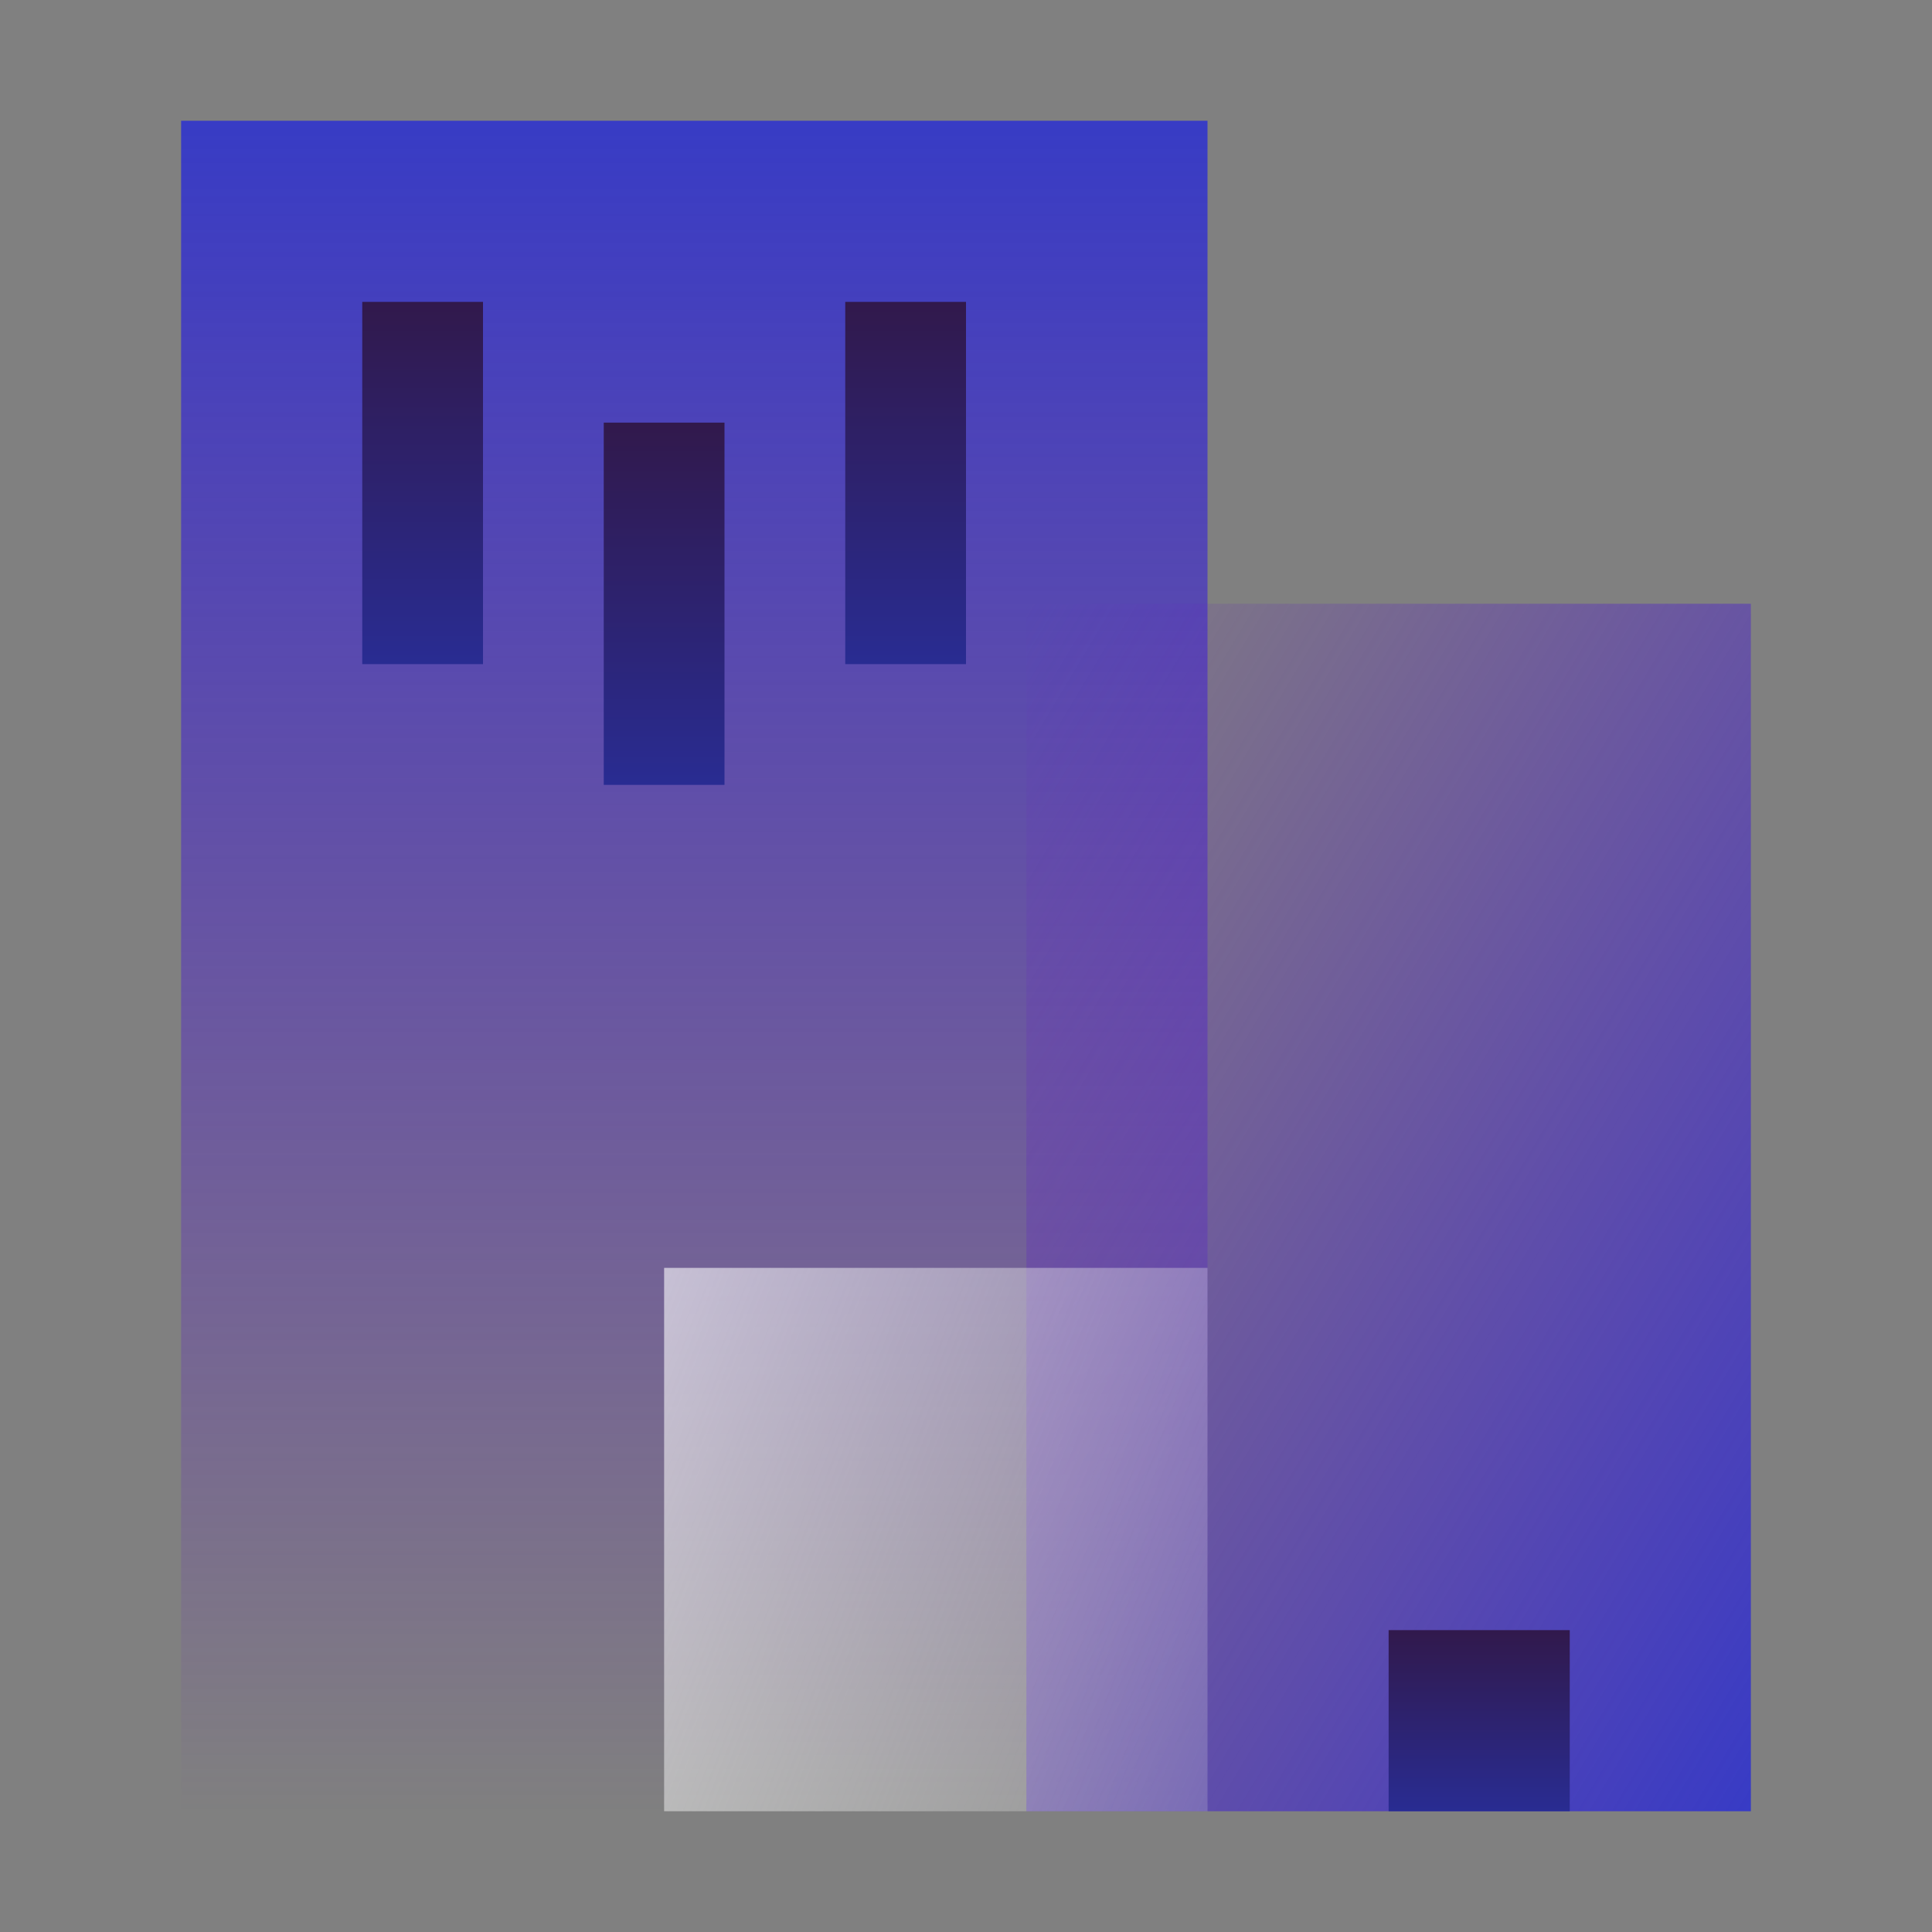
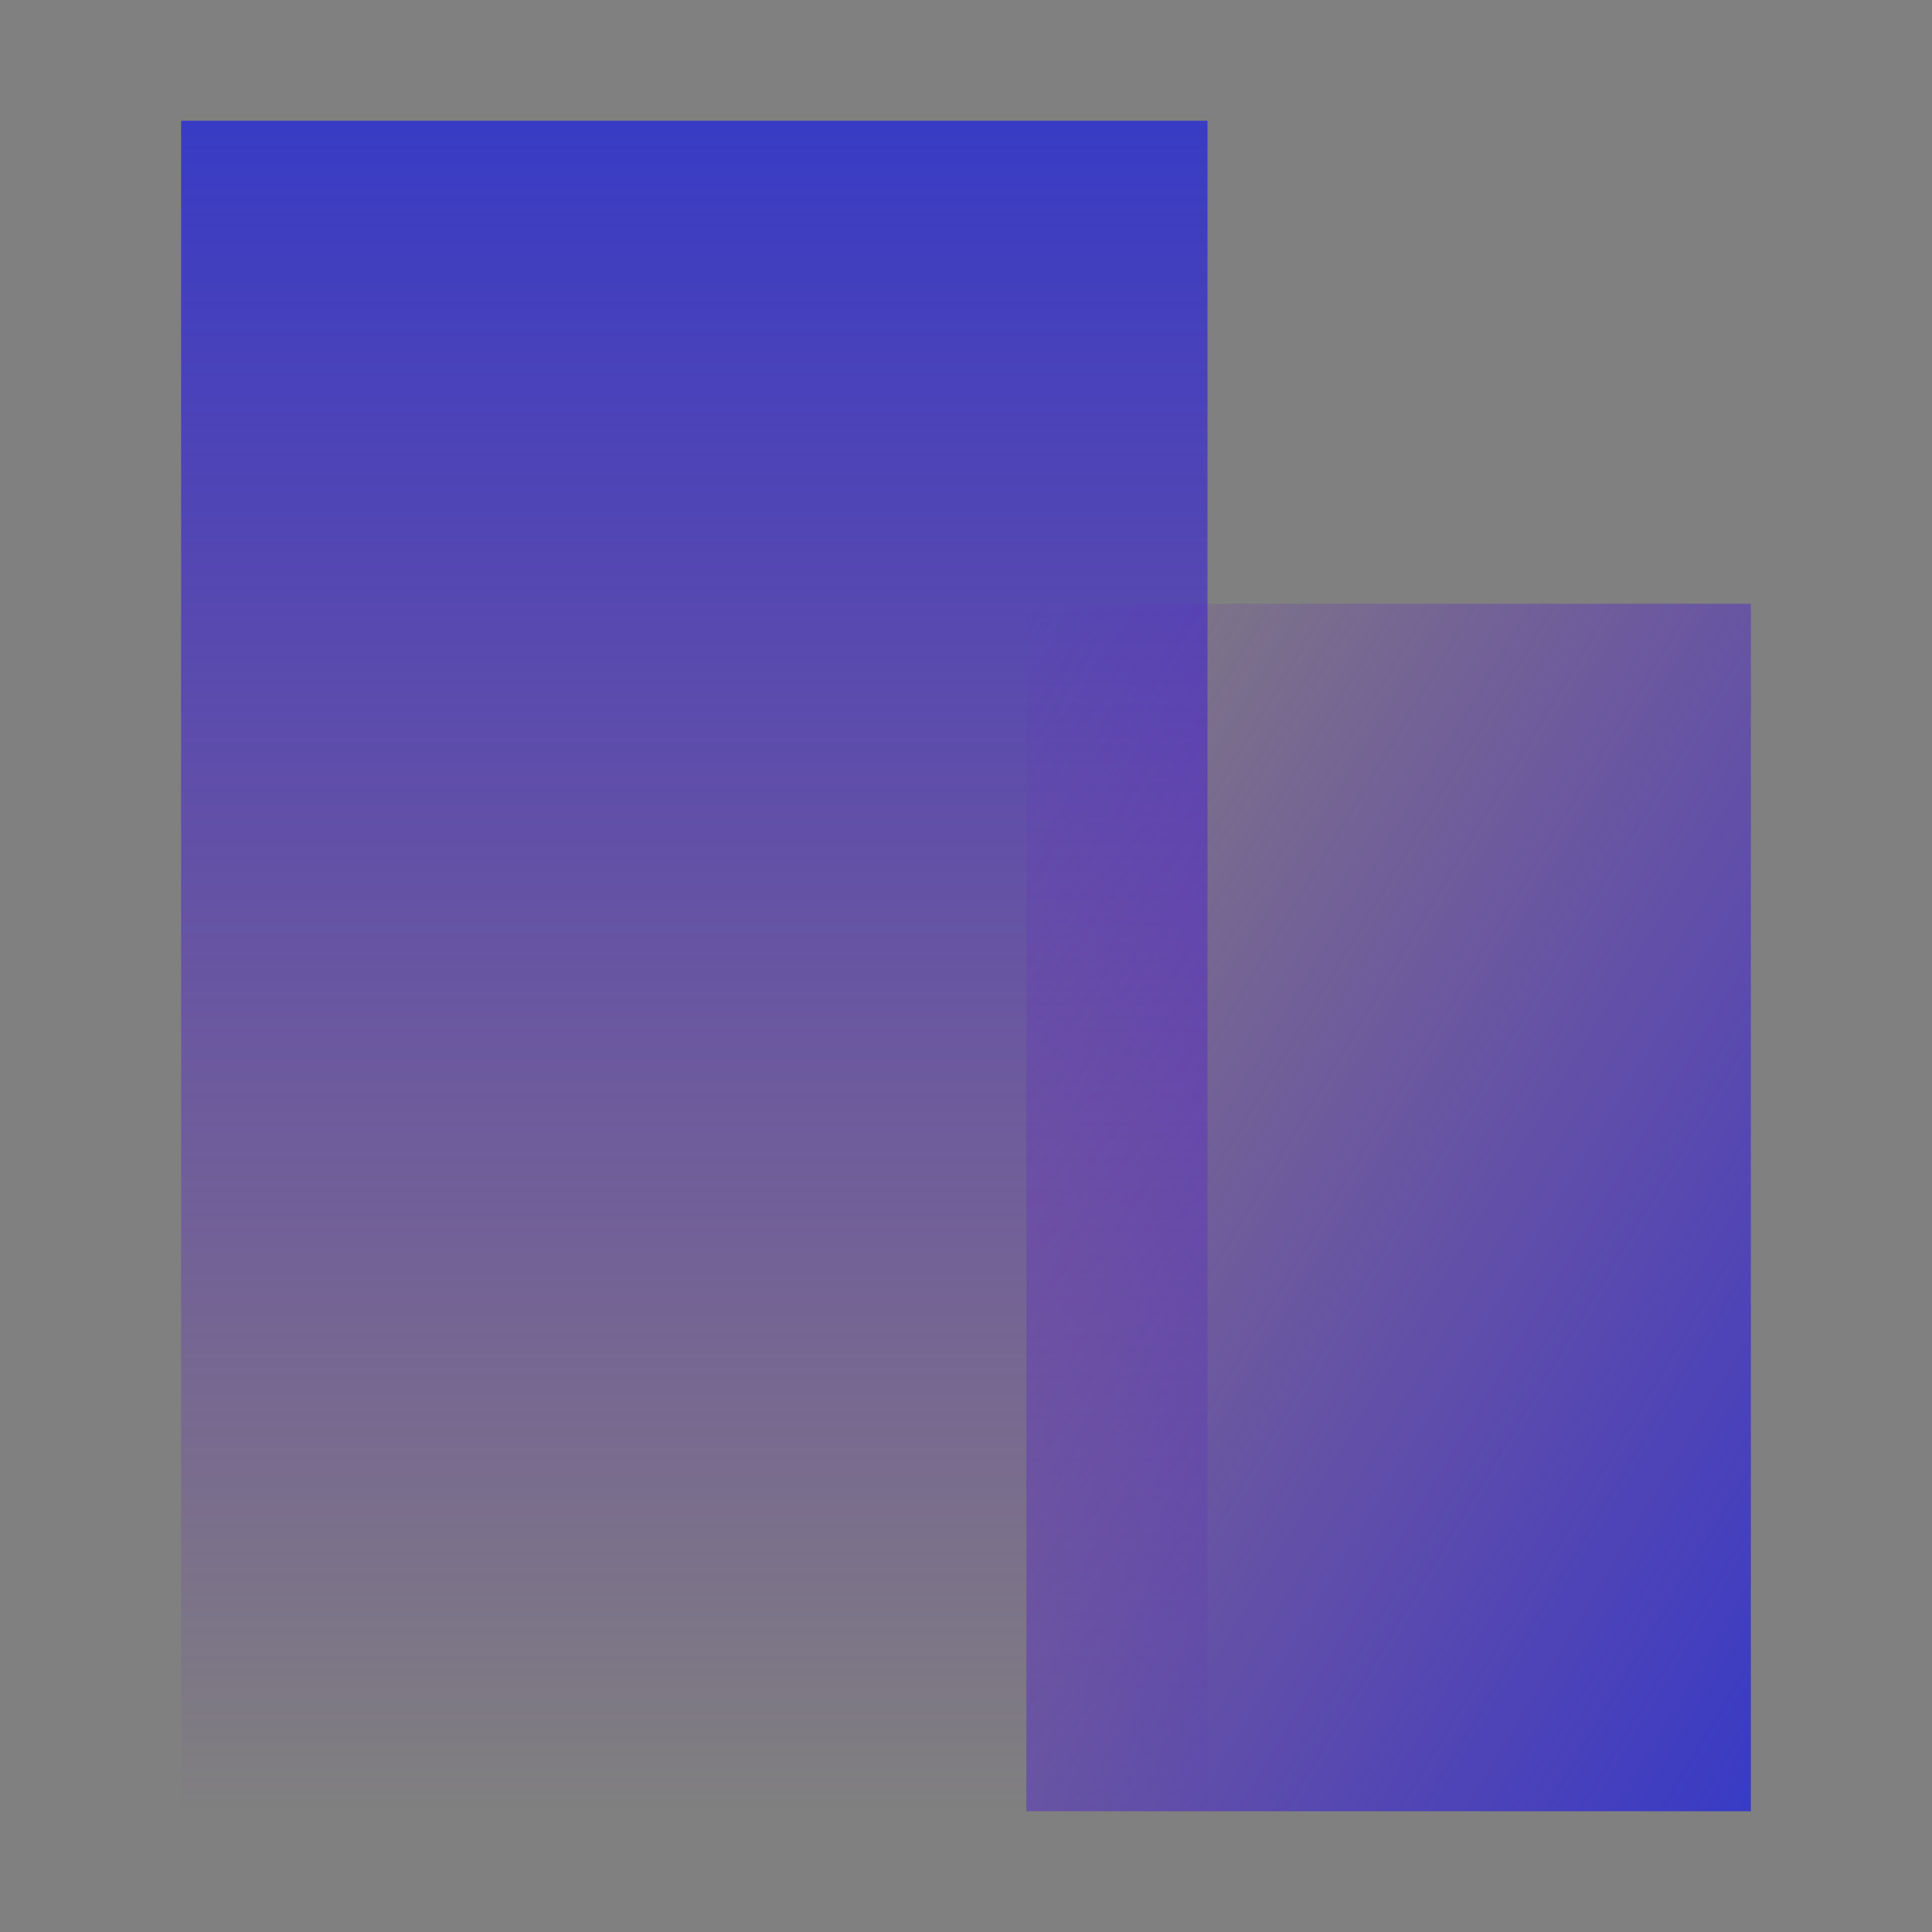
<svg xmlns="http://www.w3.org/2000/svg" width="32" height="32" viewBox="0 0 32 32" fill="none">
  <rect x="0" y="0" width="32" height="32" fill="#808080" stroke="none" />
  <rect x="3" y="2" width="17" height="28" fill="url(#paint0_linear_943_229)" />
-   <rect x="6" y="5" width="2" height="6" fill="url(#paint1_linear_943_229)" />
-   <rect x="10" y="7" width="2" height="6" fill="url(#paint2_linear_943_229)" />
-   <rect x="14" y="5" width="2" height="6" fill="url(#paint3_linear_943_229)" />
  <rect x="17" y="10" width="12" height="20" fill="url(#paint4_linear_943_229)" />
-   <rect x="11" y="21" width="9" height="9" fill="url(#paint5_linear_943_229)" />
-   <rect x="23" y="27" width="3" height="3" fill="url(#paint6_linear_943_229)" />
  <defs>
    <linearGradient id="paint0_linear_943_229" x1="11.538" y1="2.035" x2="11.538" y2="30.016" gradientUnits="userSpaceOnUse">
      <stop stop-color="#373BC5" stop-opacity="0.99" />
      <stop offset="1" stop-color="#6718C5" stop-opacity="0" />
    </linearGradient>
    <linearGradient id="paint1_linear_943_229" x1="6.996" y1="11.003" x2="6.996" y2="5.007" gradientUnits="userSpaceOnUse">
      <stop stop-color="#292C92" />
      <stop offset="1" stop-color="#31194C" />
    </linearGradient>
    <linearGradient id="paint2_linear_943_229" x1="10.995" y1="13.003" x2="10.995" y2="7.007" gradientUnits="userSpaceOnUse">
      <stop stop-color="#292C92" />
      <stop offset="1" stop-color="#31194C" />
    </linearGradient>
    <linearGradient id="paint3_linear_943_229" x1="14.995" y1="11.003" x2="14.995" y2="5.007" gradientUnits="userSpaceOnUse">
      <stop stop-color="#292C92" />
      <stop offset="1" stop-color="#31194C" />
    </linearGradient>
    <linearGradient id="paint4_linear_943_229" x1="29" y1="30" x2="11.353" y2="19.412" gradientUnits="userSpaceOnUse">
      <stop stop-color="#373BC5" />
      <stop offset="1" stop-color="#6718C5" stop-opacity="0" />
    </linearGradient>
    <linearGradient id="paint5_linear_943_229" x1="11" y1="21" x2="28.139" y2="27.625" gradientUnits="userSpaceOnUse">
      <stop stop-color="white" stop-opacity="0.6" />
      <stop offset="1" stop-color="#C8C8C8" stop-opacity="0" />
    </linearGradient>
    <linearGradient id="paint6_linear_943_229" x1="24.493" y1="30.002" x2="24.493" y2="27.004" gradientUnits="userSpaceOnUse">
      <stop stop-color="#292C92" />
      <stop offset="1" stop-color="#31194C" />
    </linearGradient>
  </defs>
</svg>